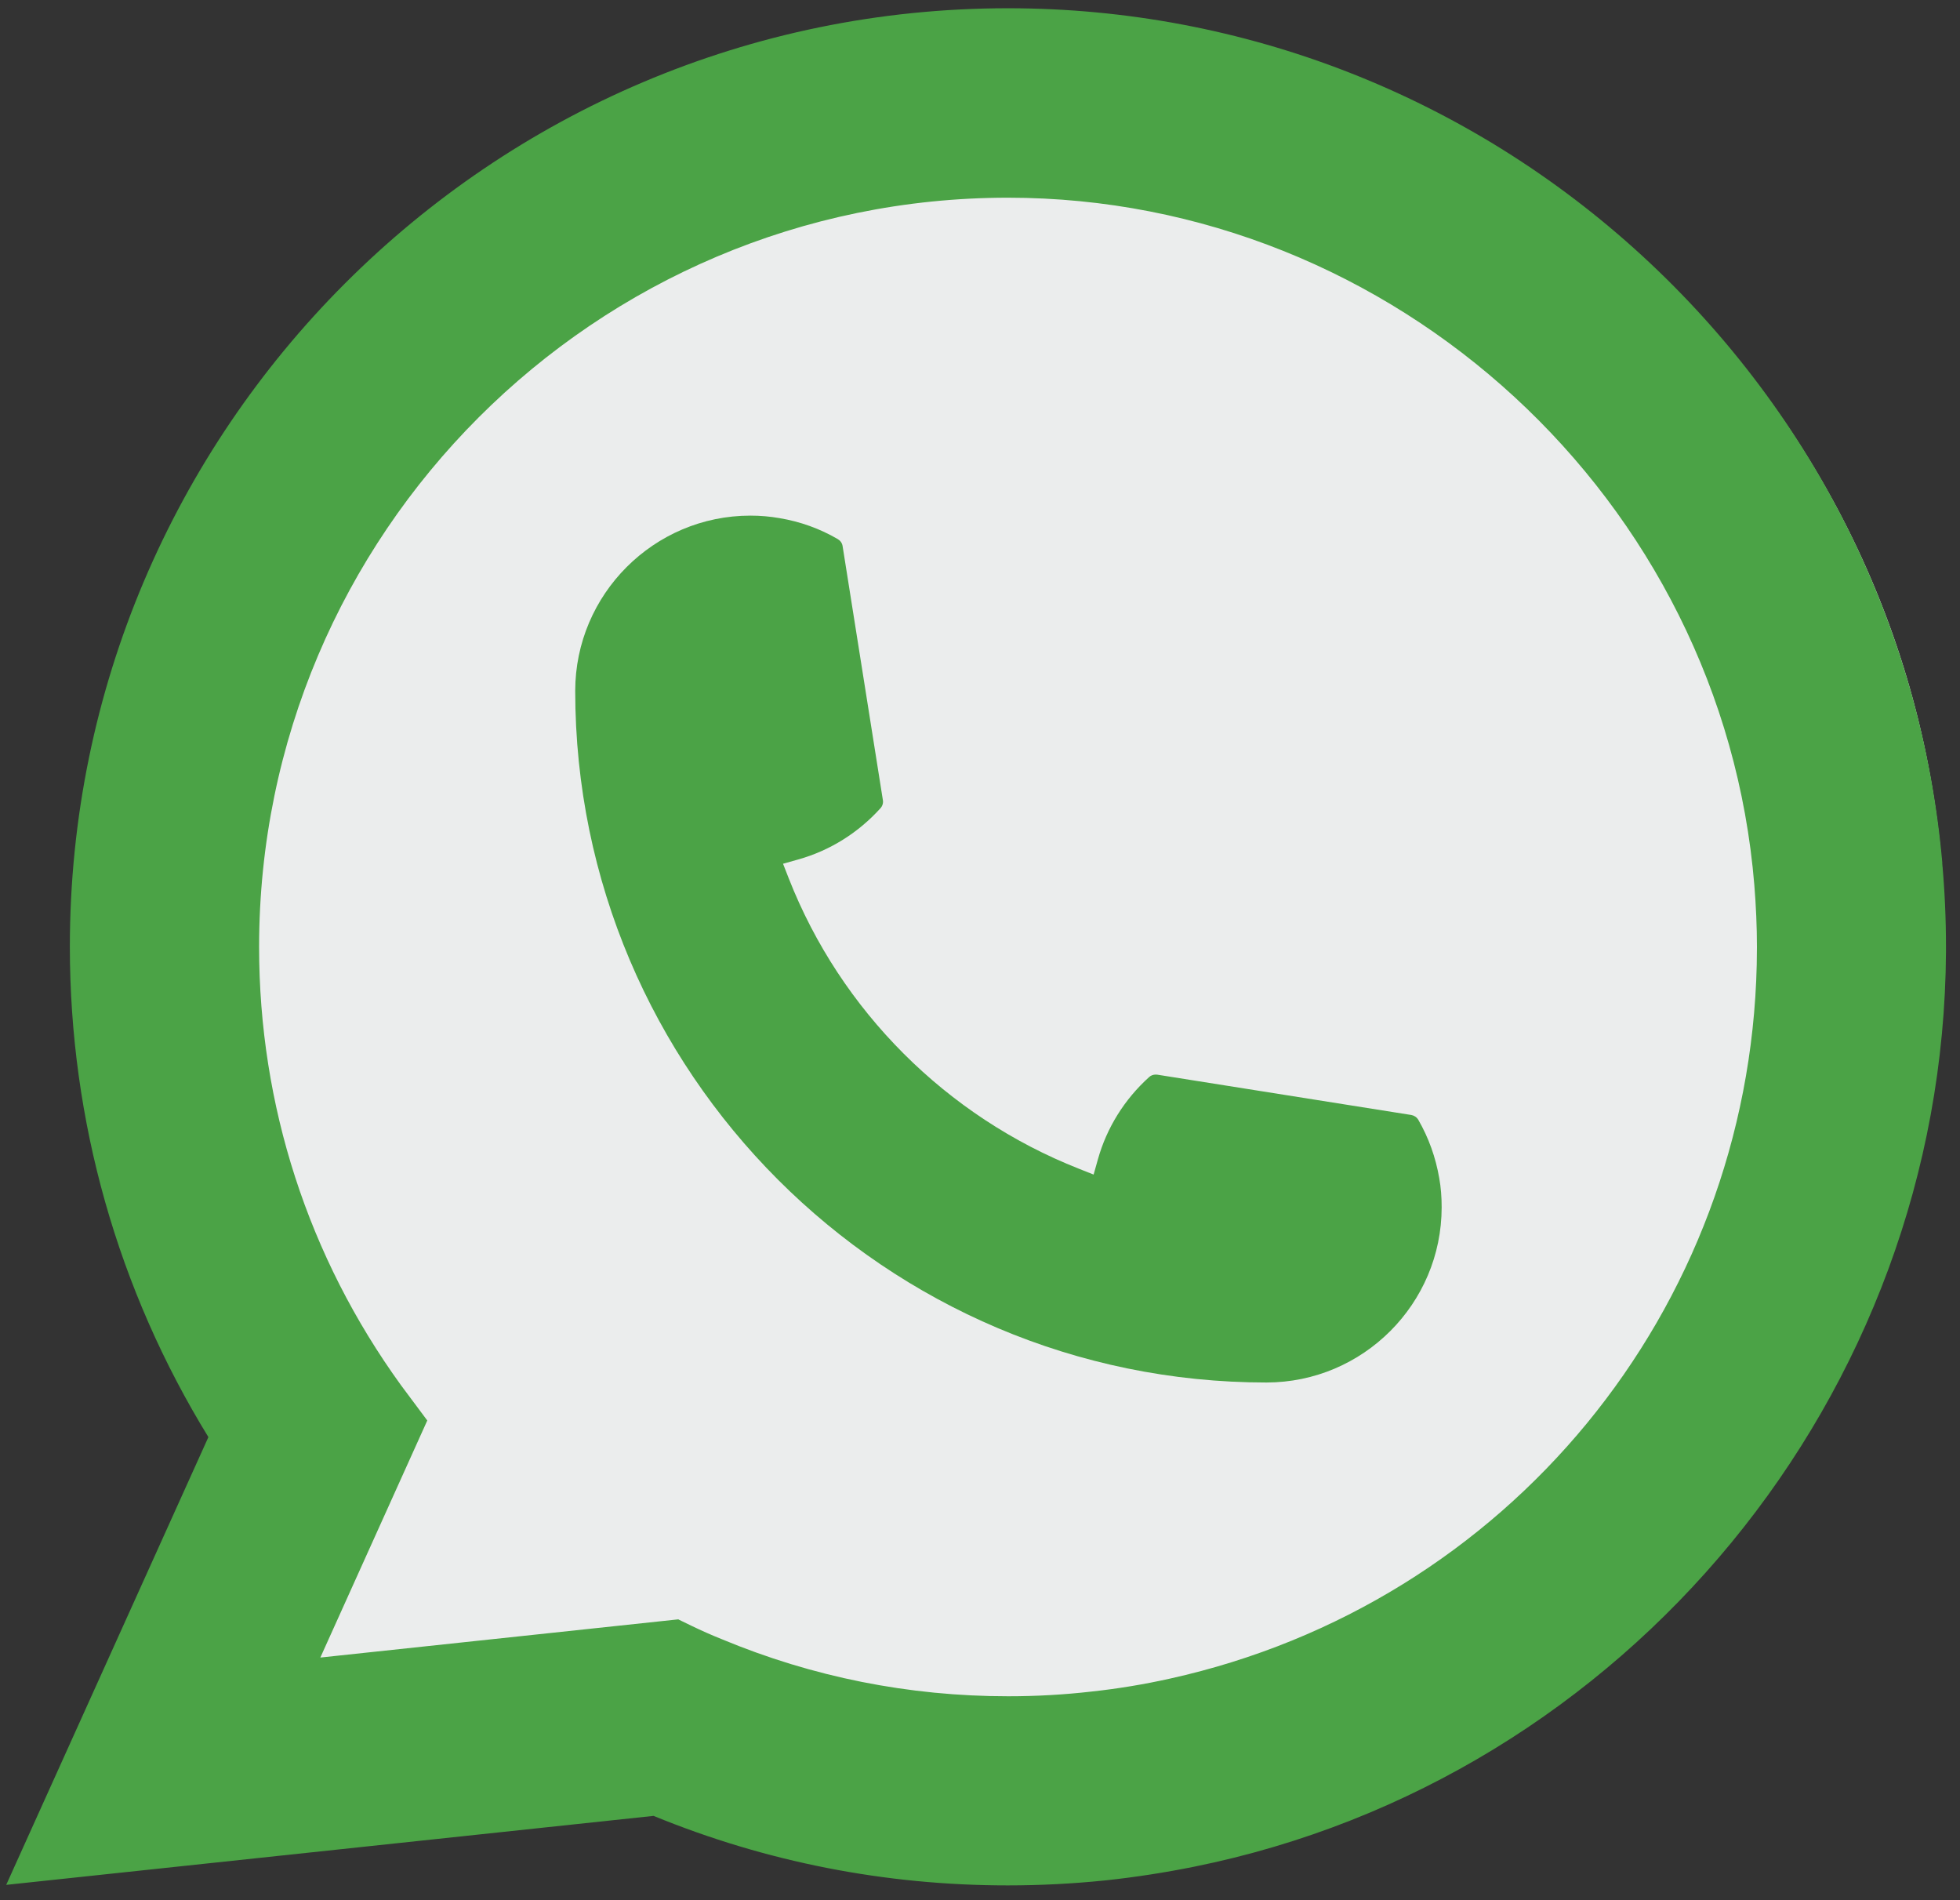
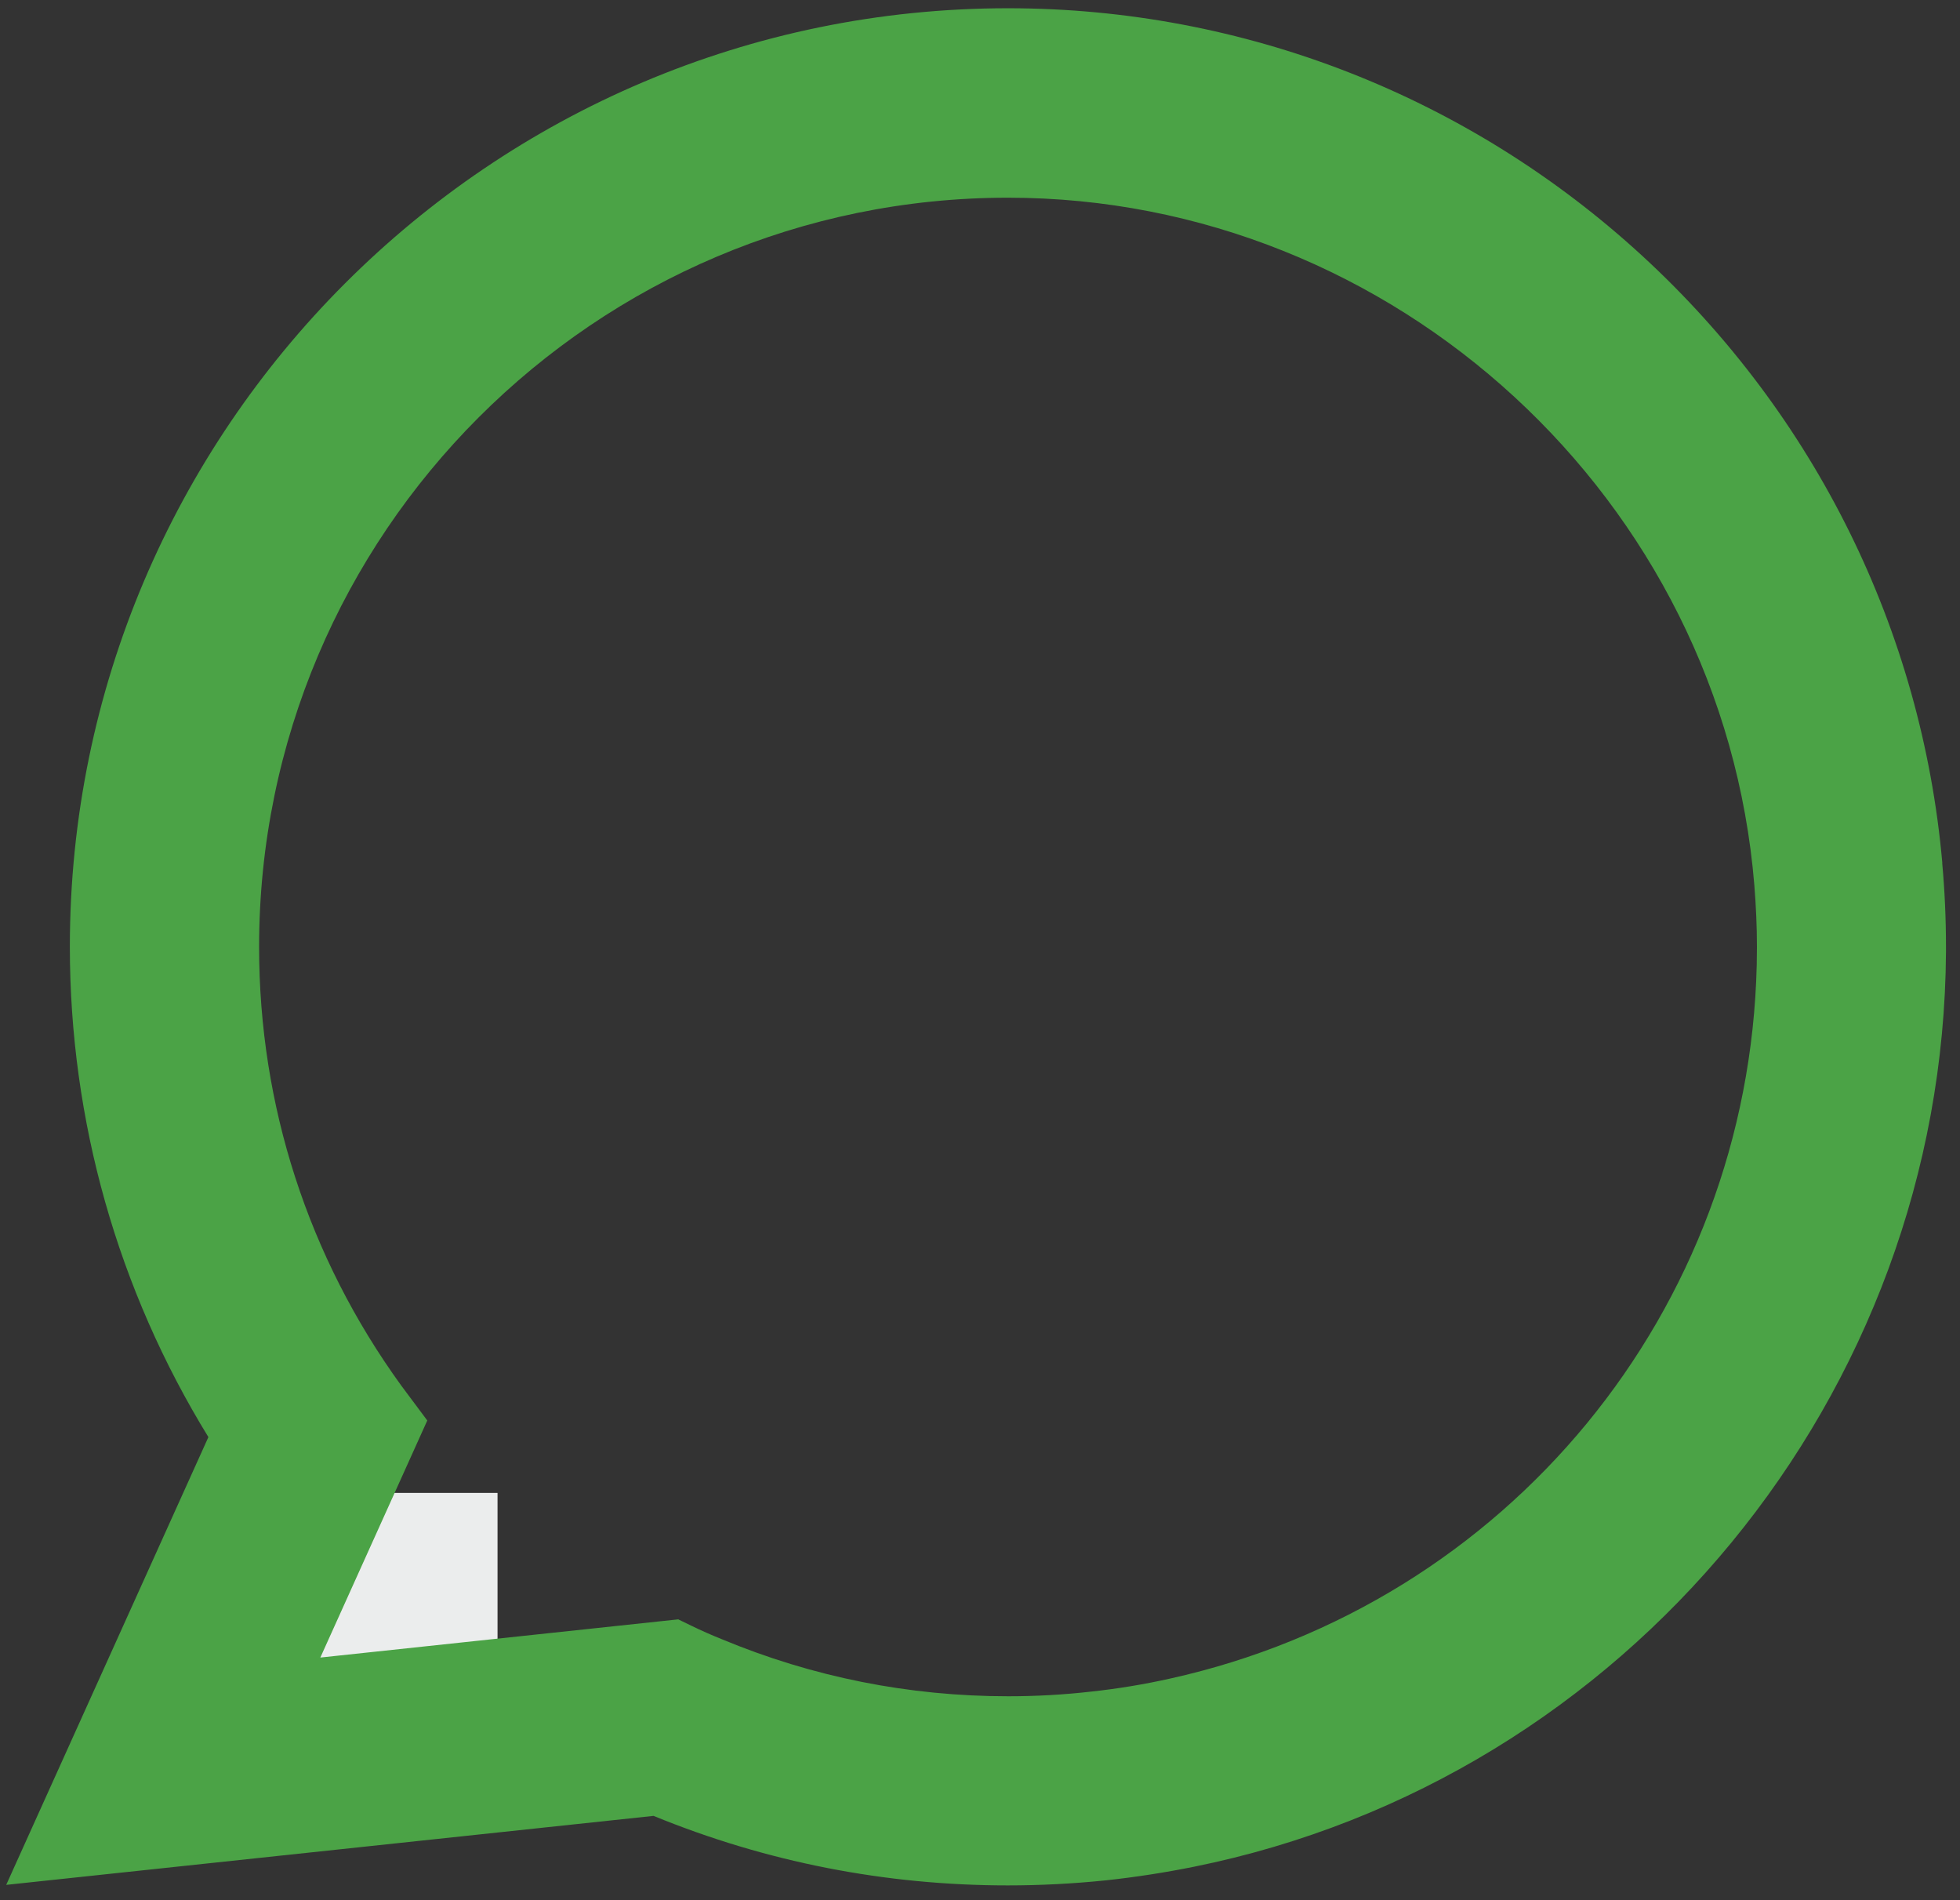
<svg xmlns="http://www.w3.org/2000/svg" width="130" height="126" viewBox="0 0 130 126" fill="none">
  <rect x="0" y="0" width="130" height="126" fill="#333333" stroke="none" />
  <rect x="16" y="99" width="17" height="16" fill="#EBEDED" />
-   <path d="M67.141 1H66.859C32.695 1 5 28.472 5 62.36V62.64C5 96.528 32.695 124 66.859 124H67.141C101.305 124 129 96.528 129 62.64V62.36C129 28.472 101.305 1 67.141 1Z" fill="#EBEDED" />
-   <path d="M84.002 91.679C58.724 91.679 38.159 71.1 38.152 45.815C38.159 39.406 43.376 34.193 49.77 34.193C50.428 34.193 51.078 34.249 51.701 34.359C53.071 34.588 54.372 35.052 55.569 35.751C55.742 35.855 55.859 36.021 55.887 36.215L58.558 53.055C58.593 53.249 58.531 53.45 58.399 53.595C56.925 55.229 55.043 56.405 52.946 56.994L51.936 57.278L52.317 58.253C55.763 67.03 62.779 74.042 71.56 77.503L72.536 77.89L72.82 76.88C73.408 74.783 74.584 72.9 76.217 71.425C76.335 71.315 76.494 71.259 76.653 71.259C76.688 71.259 76.722 71.259 76.764 71.266L93.6 73.938C93.8 73.973 93.966 74.084 94.07 74.257C94.762 75.454 95.226 76.762 95.461 78.133C95.572 78.742 95.62 79.385 95.62 80.057C95.62 86.46 90.41 91.672 84.002 91.679Z" fill="#4BA346" />
  <path d="M128.828 57.236C127.465 41.828 120.407 27.535 108.955 16.993C97.433 6.389 82.487 0.547 66.855 0.547C32.547 0.547 4.633 28.469 4.633 62.787C4.633 74.305 7.809 85.525 13.822 95.299L0.412 124.993L43.349 120.418C50.815 123.477 58.717 125.028 66.848 125.028C68.986 125.028 71.18 124.917 73.38 124.689C75.318 124.481 77.276 124.176 79.2 123.789C107.93 117.981 128.904 92.475 129.07 63.12V62.787C129.07 60.919 128.987 59.05 128.821 57.243L128.828 57.236ZM45.002 107.384L21.247 109.918L28.34 94.198L26.921 92.295C26.817 92.156 26.714 92.018 26.596 91.859C20.438 83.352 17.185 73.302 17.185 62.794C17.185 35.398 39.467 13.11 66.855 13.11C92.513 13.11 114.262 33.135 116.359 58.697C116.469 60.067 116.532 61.444 116.532 62.801C116.532 63.189 116.525 63.569 116.518 63.978C115.992 86.896 99.987 106.36 77.594 111.316C75.885 111.697 74.135 111.987 72.391 112.174C70.578 112.382 68.716 112.486 66.869 112.486C60.288 112.486 53.894 111.212 47.853 108.692C47.182 108.423 46.525 108.132 45.909 107.834L45.009 107.398L45.002 107.384Z" fill="#4BA346" />
</svg>